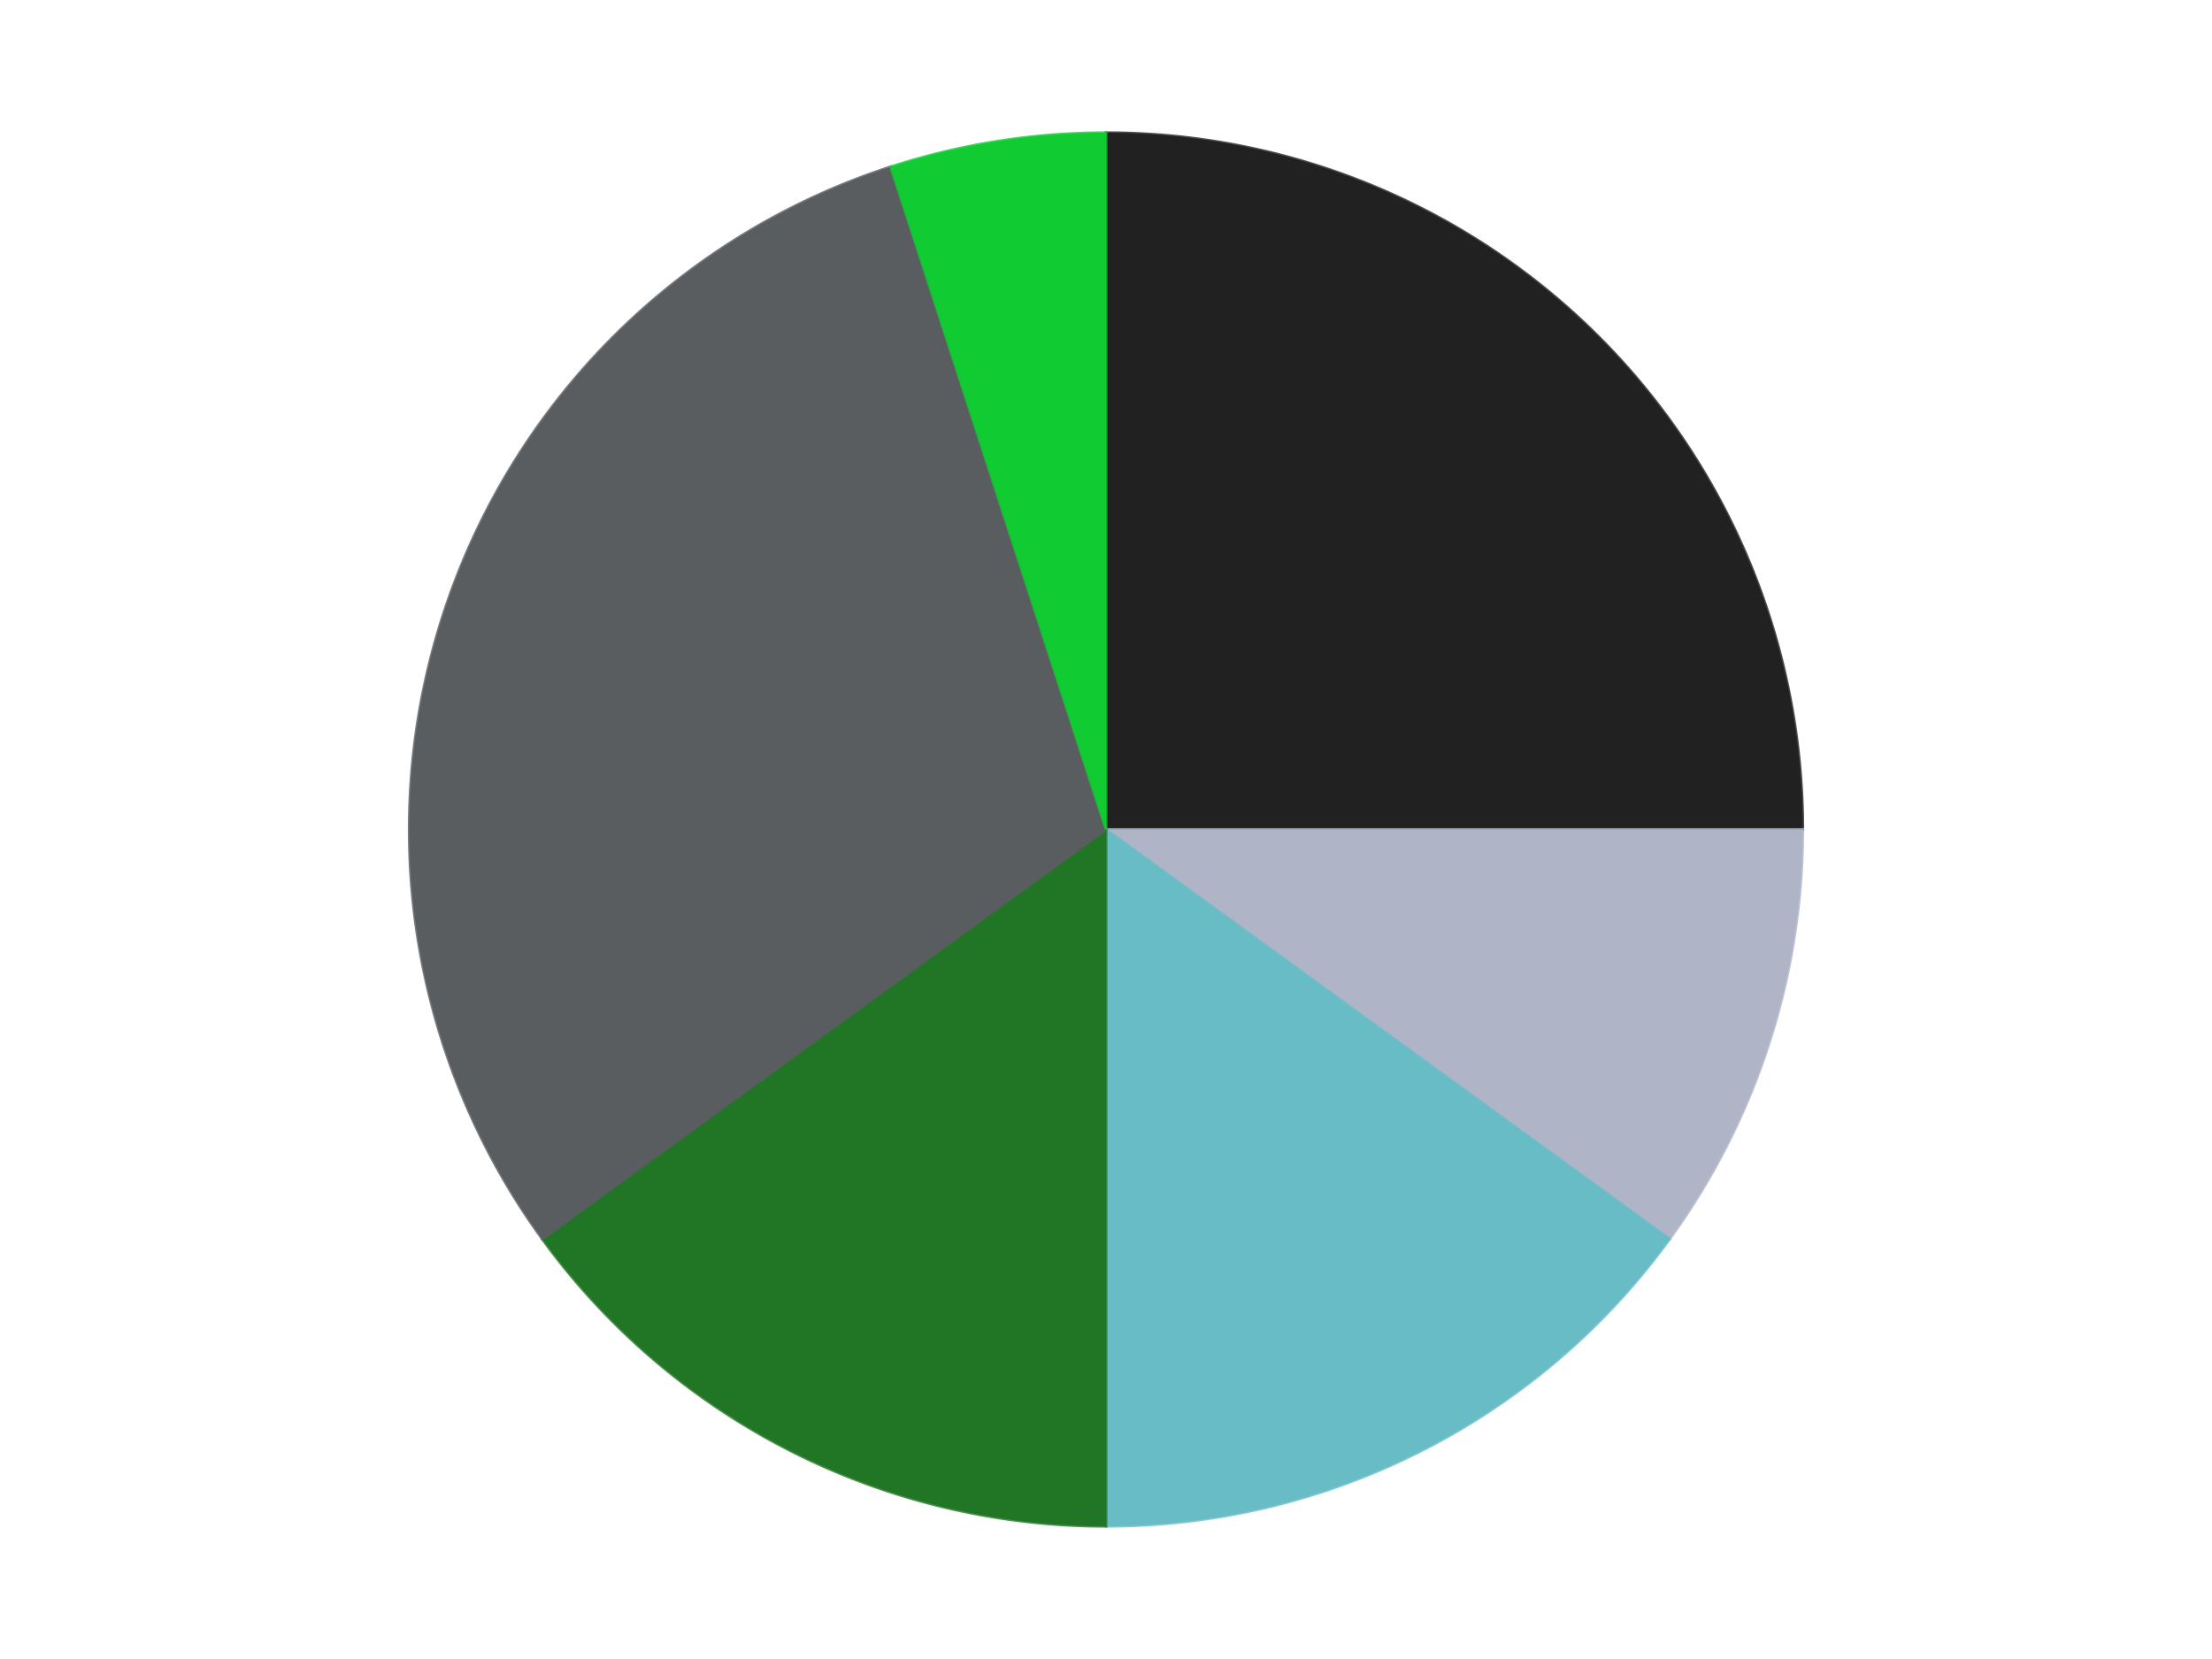
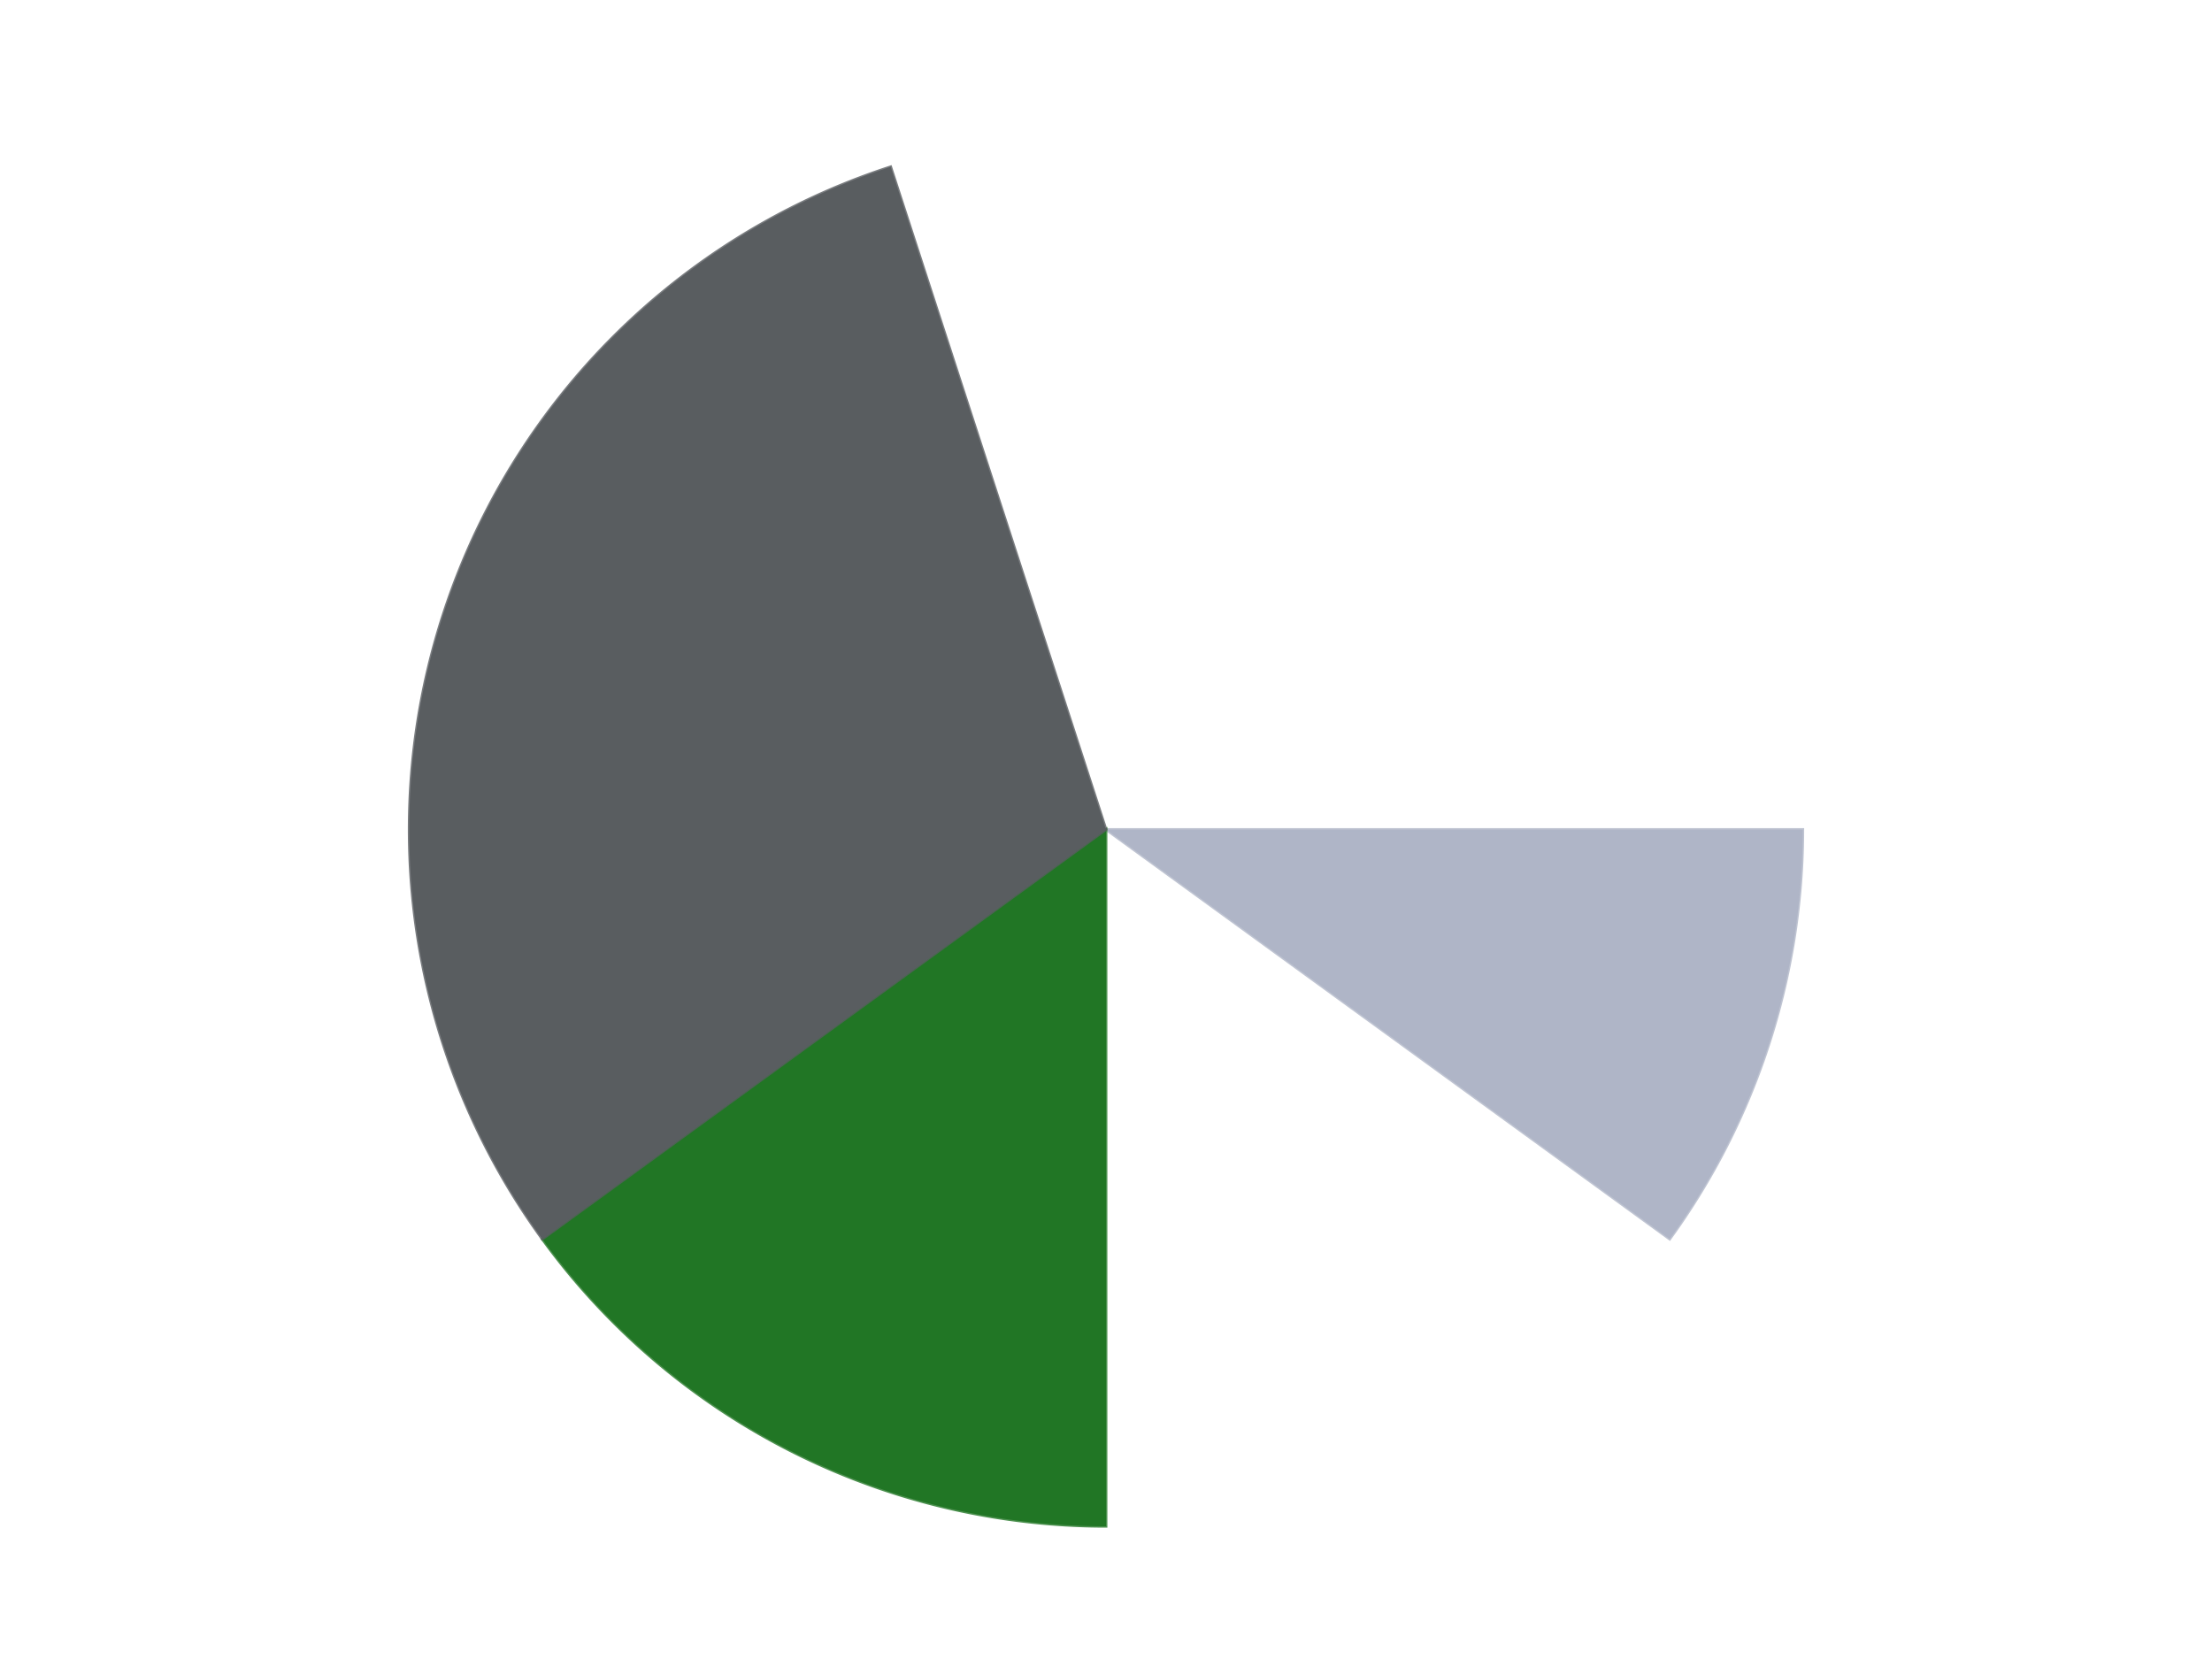
<svg xmlns="http://www.w3.org/2000/svg" xmlns:xlink="http://www.w3.org/1999/xlink" id="chart-9a22b300-0b72-49cf-b7a5-9dca9e57d111" class="pygal-chart" viewBox="0 0 800 600">
  <defs>
    <style type="text/css">#chart-9a22b300-0b72-49cf-b7a5-9dca9e57d111{-webkit-user-select:none;-webkit-font-smoothing:antialiased;font-family:Consolas,"Liberation Mono",Menlo,Courier,monospace}#chart-9a22b300-0b72-49cf-b7a5-9dca9e57d111 .title{font-family:Consolas,"Liberation Mono",Menlo,Courier,monospace;font-size:16px}#chart-9a22b300-0b72-49cf-b7a5-9dca9e57d111 .legends .legend text{font-family:Consolas,"Liberation Mono",Menlo,Courier,monospace;font-size:14px}#chart-9a22b300-0b72-49cf-b7a5-9dca9e57d111 .axis text{font-family:Consolas,"Liberation Mono",Menlo,Courier,monospace;font-size:10px}#chart-9a22b300-0b72-49cf-b7a5-9dca9e57d111 .axis text.major{font-family:Consolas,"Liberation Mono",Menlo,Courier,monospace;font-size:10px}#chart-9a22b300-0b72-49cf-b7a5-9dca9e57d111 .text-overlay text.value{font-family:Consolas,"Liberation Mono",Menlo,Courier,monospace;font-size:16px}#chart-9a22b300-0b72-49cf-b7a5-9dca9e57d111 .text-overlay text.label{font-family:Consolas,"Liberation Mono",Menlo,Courier,monospace;font-size:10px}#chart-9a22b300-0b72-49cf-b7a5-9dca9e57d111 .tooltip{font-family:Consolas,"Liberation Mono",Menlo,Courier,monospace;font-size:14px}#chart-9a22b300-0b72-49cf-b7a5-9dca9e57d111 text.no_data{font-family:Consolas,"Liberation Mono",Menlo,Courier,monospace;font-size:64px}
#chart-9a22b300-0b72-49cf-b7a5-9dca9e57d111{background-color:transparent}#chart-9a22b300-0b72-49cf-b7a5-9dca9e57d111 path,#chart-9a22b300-0b72-49cf-b7a5-9dca9e57d111 line,#chart-9a22b300-0b72-49cf-b7a5-9dca9e57d111 rect,#chart-9a22b300-0b72-49cf-b7a5-9dca9e57d111 circle{-webkit-transition:150ms;-moz-transition:150ms;transition:150ms}#chart-9a22b300-0b72-49cf-b7a5-9dca9e57d111 .graph &gt; .background{fill:transparent}#chart-9a22b300-0b72-49cf-b7a5-9dca9e57d111 .plot &gt; .background{fill:transparent}#chart-9a22b300-0b72-49cf-b7a5-9dca9e57d111 .graph{fill:rgba(0,0,0,.87)}#chart-9a22b300-0b72-49cf-b7a5-9dca9e57d111 text.no_data{fill:rgba(0,0,0,1)}#chart-9a22b300-0b72-49cf-b7a5-9dca9e57d111 .title{fill:rgba(0,0,0,1)}#chart-9a22b300-0b72-49cf-b7a5-9dca9e57d111 .legends .legend text{fill:rgba(0,0,0,.87)}#chart-9a22b300-0b72-49cf-b7a5-9dca9e57d111 .legends .legend:hover text{fill:rgba(0,0,0,1)}#chart-9a22b300-0b72-49cf-b7a5-9dca9e57d111 .axis .line{stroke:rgba(0,0,0,1)}#chart-9a22b300-0b72-49cf-b7a5-9dca9e57d111 .axis .guide.line{stroke:rgba(0,0,0,.54)}#chart-9a22b300-0b72-49cf-b7a5-9dca9e57d111 .axis .major.line{stroke:rgba(0,0,0,.87)}#chart-9a22b300-0b72-49cf-b7a5-9dca9e57d111 .axis text.major{fill:rgba(0,0,0,1)}#chart-9a22b300-0b72-49cf-b7a5-9dca9e57d111 .axis.y .guides:hover .guide.line,#chart-9a22b300-0b72-49cf-b7a5-9dca9e57d111 .line-graph .axis.x .guides:hover .guide.line,#chart-9a22b300-0b72-49cf-b7a5-9dca9e57d111 .stackedline-graph .axis.x .guides:hover .guide.line,#chart-9a22b300-0b72-49cf-b7a5-9dca9e57d111 .xy-graph .axis.x .guides:hover .guide.line{stroke:rgba(0,0,0,1)}#chart-9a22b300-0b72-49cf-b7a5-9dca9e57d111 .axis .guides:hover text{fill:rgba(0,0,0,1)}#chart-9a22b300-0b72-49cf-b7a5-9dca9e57d111 .reactive{fill-opacity:1.0;stroke-opacity:.8;stroke-width:1}#chart-9a22b300-0b72-49cf-b7a5-9dca9e57d111 .ci{stroke:rgba(0,0,0,.87)}#chart-9a22b300-0b72-49cf-b7a5-9dca9e57d111 .reactive.active,#chart-9a22b300-0b72-49cf-b7a5-9dca9e57d111 .active .reactive{fill-opacity:0.6;stroke-opacity:.9;stroke-width:4}#chart-9a22b300-0b72-49cf-b7a5-9dca9e57d111 .ci .reactive.active{stroke-width:1.5}#chart-9a22b300-0b72-49cf-b7a5-9dca9e57d111 .series text{fill:rgba(0,0,0,1)}#chart-9a22b300-0b72-49cf-b7a5-9dca9e57d111 .tooltip rect{fill:transparent;stroke:rgba(0,0,0,1);-webkit-transition:opacity 150ms;-moz-transition:opacity 150ms;transition:opacity 150ms}#chart-9a22b300-0b72-49cf-b7a5-9dca9e57d111 .tooltip .label{fill:rgba(0,0,0,.87)}#chart-9a22b300-0b72-49cf-b7a5-9dca9e57d111 .tooltip .label{fill:rgba(0,0,0,.87)}#chart-9a22b300-0b72-49cf-b7a5-9dca9e57d111 .tooltip .legend{font-size:.8em;fill:rgba(0,0,0,.54)}#chart-9a22b300-0b72-49cf-b7a5-9dca9e57d111 .tooltip .x_label{font-size:.6em;fill:rgba(0,0,0,1)}#chart-9a22b300-0b72-49cf-b7a5-9dca9e57d111 .tooltip .xlink{font-size:.5em;text-decoration:underline}#chart-9a22b300-0b72-49cf-b7a5-9dca9e57d111 .tooltip .value{font-size:1.5em}#chart-9a22b300-0b72-49cf-b7a5-9dca9e57d111 .bound{font-size:.5em}#chart-9a22b300-0b72-49cf-b7a5-9dca9e57d111 .max-value{font-size:.75em;fill:rgba(0,0,0,.54)}#chart-9a22b300-0b72-49cf-b7a5-9dca9e57d111 .map-element{fill:transparent;stroke:rgba(0,0,0,.54) !important}#chart-9a22b300-0b72-49cf-b7a5-9dca9e57d111 .map-element .reactive{fill-opacity:inherit;stroke-opacity:inherit}#chart-9a22b300-0b72-49cf-b7a5-9dca9e57d111 .color-0,#chart-9a22b300-0b72-49cf-b7a5-9dca9e57d111 .color-0 a:visited{stroke:#F44336;fill:#F44336}#chart-9a22b300-0b72-49cf-b7a5-9dca9e57d111 .color-1,#chart-9a22b300-0b72-49cf-b7a5-9dca9e57d111 .color-1 a:visited{stroke:#3F51B5;fill:#3F51B5}#chart-9a22b300-0b72-49cf-b7a5-9dca9e57d111 .color-2,#chart-9a22b300-0b72-49cf-b7a5-9dca9e57d111 .color-2 a:visited{stroke:#009688;fill:#009688}#chart-9a22b300-0b72-49cf-b7a5-9dca9e57d111 .color-3,#chart-9a22b300-0b72-49cf-b7a5-9dca9e57d111 .color-3 a:visited{stroke:#FFC107;fill:#FFC107}#chart-9a22b300-0b72-49cf-b7a5-9dca9e57d111 .color-4,#chart-9a22b300-0b72-49cf-b7a5-9dca9e57d111 .color-4 a:visited{stroke:#FF5722;fill:#FF5722}#chart-9a22b300-0b72-49cf-b7a5-9dca9e57d111 .color-5,#chart-9a22b300-0b72-49cf-b7a5-9dca9e57d111 .color-5 a:visited{stroke:#9C27B0;fill:#9C27B0}#chart-9a22b300-0b72-49cf-b7a5-9dca9e57d111 .text-overlay .color-0 text{fill:black}#chart-9a22b300-0b72-49cf-b7a5-9dca9e57d111 .text-overlay .color-1 text{fill:black}#chart-9a22b300-0b72-49cf-b7a5-9dca9e57d111 .text-overlay .color-2 text{fill:black}#chart-9a22b300-0b72-49cf-b7a5-9dca9e57d111 .text-overlay .color-3 text{fill:black}#chart-9a22b300-0b72-49cf-b7a5-9dca9e57d111 .text-overlay .color-4 text{fill:black}#chart-9a22b300-0b72-49cf-b7a5-9dca9e57d111 .text-overlay .color-5 text{fill:black}
#chart-9a22b300-0b72-49cf-b7a5-9dca9e57d111 text.no_data{text-anchor:middle}#chart-9a22b300-0b72-49cf-b7a5-9dca9e57d111 .guide.line{fill:none}#chart-9a22b300-0b72-49cf-b7a5-9dca9e57d111 .centered{text-anchor:middle}#chart-9a22b300-0b72-49cf-b7a5-9dca9e57d111 .title{text-anchor:middle}#chart-9a22b300-0b72-49cf-b7a5-9dca9e57d111 .legends .legend text{fill-opacity:1}#chart-9a22b300-0b72-49cf-b7a5-9dca9e57d111 .axis.x text{text-anchor:middle}#chart-9a22b300-0b72-49cf-b7a5-9dca9e57d111 .axis.x:not(.web) text[transform]{text-anchor:start}#chart-9a22b300-0b72-49cf-b7a5-9dca9e57d111 .axis.x:not(.web) text[transform].backwards{text-anchor:end}#chart-9a22b300-0b72-49cf-b7a5-9dca9e57d111 .axis.y text{text-anchor:end}#chart-9a22b300-0b72-49cf-b7a5-9dca9e57d111 .axis.y text[transform].backwards{text-anchor:start}#chart-9a22b300-0b72-49cf-b7a5-9dca9e57d111 .axis.y2 text{text-anchor:start}#chart-9a22b300-0b72-49cf-b7a5-9dca9e57d111 .axis.y2 text[transform].backwards{text-anchor:end}#chart-9a22b300-0b72-49cf-b7a5-9dca9e57d111 .axis .guide.line{stroke-dasharray:4,4;stroke:black}#chart-9a22b300-0b72-49cf-b7a5-9dca9e57d111 .axis .major.guide.line{stroke-dasharray:6,6;stroke:black}#chart-9a22b300-0b72-49cf-b7a5-9dca9e57d111 .horizontal .axis.y .guide.line,#chart-9a22b300-0b72-49cf-b7a5-9dca9e57d111 .horizontal .axis.y2 .guide.line,#chart-9a22b300-0b72-49cf-b7a5-9dca9e57d111 .vertical .axis.x .guide.line{opacity:0}#chart-9a22b300-0b72-49cf-b7a5-9dca9e57d111 .horizontal .axis.always_show .guide.line,#chart-9a22b300-0b72-49cf-b7a5-9dca9e57d111 .vertical .axis.always_show .guide.line{opacity:1 !important}#chart-9a22b300-0b72-49cf-b7a5-9dca9e57d111 .axis.y .guides:hover .guide.line,#chart-9a22b300-0b72-49cf-b7a5-9dca9e57d111 .axis.y2 .guides:hover .guide.line,#chart-9a22b300-0b72-49cf-b7a5-9dca9e57d111 .axis.x .guides:hover .guide.line{opacity:1}#chart-9a22b300-0b72-49cf-b7a5-9dca9e57d111 .axis .guides:hover text{opacity:1}#chart-9a22b300-0b72-49cf-b7a5-9dca9e57d111 .nofill{fill:none}#chart-9a22b300-0b72-49cf-b7a5-9dca9e57d111 .subtle-fill{fill-opacity:.2}#chart-9a22b300-0b72-49cf-b7a5-9dca9e57d111 .dot{stroke-width:1px;fill-opacity:1;stroke-opacity:1}#chart-9a22b300-0b72-49cf-b7a5-9dca9e57d111 .dot.active{stroke-width:5px}#chart-9a22b300-0b72-49cf-b7a5-9dca9e57d111 .dot.negative{fill:transparent}#chart-9a22b300-0b72-49cf-b7a5-9dca9e57d111 text,#chart-9a22b300-0b72-49cf-b7a5-9dca9e57d111 tspan{stroke:none !important}#chart-9a22b300-0b72-49cf-b7a5-9dca9e57d111 .series text.active{opacity:1}#chart-9a22b300-0b72-49cf-b7a5-9dca9e57d111 .tooltip rect{fill-opacity:.95;stroke-width:.5}#chart-9a22b300-0b72-49cf-b7a5-9dca9e57d111 .tooltip text{fill-opacity:1}#chart-9a22b300-0b72-49cf-b7a5-9dca9e57d111 .showable{visibility:hidden}#chart-9a22b300-0b72-49cf-b7a5-9dca9e57d111 .showable.shown{visibility:visible}#chart-9a22b300-0b72-49cf-b7a5-9dca9e57d111 .gauge-background{fill:rgba(229,229,229,1);stroke:none}#chart-9a22b300-0b72-49cf-b7a5-9dca9e57d111 .bg-lines{stroke:transparent;stroke-width:2px}</style>
    <script type="text/javascript">window.pygal = window.pygal || {};window.pygal.config = window.pygal.config || {};window.pygal.config['9a22b300-0b72-49cf-b7a5-9dca9e57d111'] = {"allow_interruptions": false, "box_mode": "extremes", "classes": ["pygal-chart"], "css": ["file://style.css", "file://graph.css"], "defs": [], "disable_xml_declaration": false, "dots_size": 2.5, "dynamic_print_values": false, "explicit_size": false, "fill": false, "force_uri_protocol": "https", "formatter": null, "half_pie": false, "height": 600, "include_x_axis": false, "inner_radius": 0, "interpolate": null, "interpolation_parameters": {}, "interpolation_precision": 250, "inverse_y_axis": false, "js": ["//kozea.github.io/pygal.js/2.0.x/pygal-tooltips.min.js"], "legend_at_bottom": false, "legend_at_bottom_columns": null, "legend_box_size": 12, "logarithmic": false, "margin": 20, "margin_bottom": null, "margin_left": null, "margin_right": null, "margin_top": null, "max_scale": 16, "min_scale": 4, "missing_value_fill_truncation": "x", "no_data_text": "No data", "no_prefix": false, "order_min": null, "pretty_print": false, "print_labels": false, "print_values": false, "print_values_position": "center", "print_zeroes": true, "range": null, "rounded_bars": null, "secondary_range": null, "show_dots": true, "show_legend": false, "show_minor_x_labels": true, "show_minor_y_labels": true, "show_only_major_dots": false, "show_x_guides": false, "show_x_labels": true, "show_y_guides": true, "show_y_labels": true, "spacing": 10, "stack_from_top": false, "strict": false, "stroke": true, "stroke_style": null, "style": {"background": "transparent", "ci_colors": [], "colors": ["#F44336", "#3F51B5", "#009688", "#FFC107", "#FF5722", "#9C27B0", "#03A9F4", "#8BC34A", "#FF9800", "#E91E63", "#2196F3", "#4CAF50", "#FFEB3B", "#673AB7", "#00BCD4", "#CDDC39", "#9E9E9E", "#607D8B"], "dot_opacity": "1", "font_family": "Consolas, \"Liberation Mono\", Menlo, Courier, monospace", "foreground": "rgba(0, 0, 0, .87)", "foreground_strong": "rgba(0, 0, 0, 1)", "foreground_subtle": "rgba(0, 0, 0, .54)", "guide_stroke_color": "black", "guide_stroke_dasharray": "4,4", "label_font_family": "Consolas, \"Liberation Mono\", Menlo, Courier, monospace", "label_font_size": 10, "legend_font_family": "Consolas, \"Liberation Mono\", Menlo, Courier, monospace", "legend_font_size": 14, "major_guide_stroke_color": "black", "major_guide_stroke_dasharray": "6,6", "major_label_font_family": "Consolas, \"Liberation Mono\", Menlo, Courier, monospace", "major_label_font_size": 10, "no_data_font_family": "Consolas, \"Liberation Mono\", Menlo, Courier, monospace", "no_data_font_size": 64, "opacity": "1.0", "opacity_hover": "0.6", "plot_background": "transparent", "stroke_opacity": ".8", "stroke_opacity_hover": ".9", "stroke_width": "1", "stroke_width_hover": "4", "title_font_family": "Consolas, \"Liberation Mono\", Menlo, Courier, monospace", "title_font_size": 16, "tooltip_font_family": "Consolas, \"Liberation Mono\", Menlo, Courier, monospace", "tooltip_font_size": 14, "transition": "150ms", "value_background": "rgba(229, 229, 229, 1)", "value_colors": [], "value_font_family": "Consolas, \"Liberation Mono\", Menlo, Courier, monospace", "value_font_size": 16, "value_label_font_family": "Consolas, \"Liberation Mono\", Menlo, Courier, monospace", "value_label_font_size": 10}, "title": null, "tooltip_border_radius": 0, "tooltip_fancy_mode": true, "truncate_label": null, "truncate_legend": null, "width": 800, "x_label_rotation": 0, "x_labels": null, "x_labels_major": null, "x_labels_major_count": null, "x_labels_major_every": null, "x_title": null, "xrange": null, "y_label_rotation": 0, "y_labels": null, "y_labels_major": null, "y_labels_major_count": null, "y_labels_major_every": null, "y_title": null, "zero": 0, "legends": ["Black", "Light Bluish Gray", "Trans-Light Blue", "Trans-Green", "Dark Bluish Gray", "Trans-Bright Green"]}</script>
    <script type="text/javascript" xlink:href="https://kozea.github.io/pygal.js/2.0.x/pygal-tooltips.min.js" />
  </defs>
  <title>Pygal</title>
  <g class="graph pie-graph vertical">
    <rect x="0" y="0" width="800" height="600" class="background" />
    <g transform="translate(20, 20)" class="plot">
      <rect x="0" y="0" width="760" height="560" class="background" />
      <g class="series serie-0 color-0">
        <g class="slices">
          <g class="slice" style="fill: #212121; stroke: #212121">
-             <path d="M380 28 A252 252 0 0 1 632 280 L380 280 A0 0 0 0 0 380 280 z" class="slice reactive tooltip-trigger" />
            <desc class="value">5</desc>
            <desc class="x centered">469.09545442950497</desc>
            <desc class="y centered">190.904545570495</desc>
          </g>
        </g>
      </g>
      <g class="series serie-1 color-1">
        <g class="slices">
          <g class="slice" style="fill: #AFB5C7; stroke: #AFB5C7">
            <path d="M632 280 A252 252 0 0 1 583.872 428.122 L380 280 A0 0 0 0 0 380 280 z" class="slice reactive tooltip-trigger" />
            <desc class="value">2</desc>
            <desc class="x centered">499.83312105318936</desc>
            <desc class="y centered">318.93614129124336</desc>
          </g>
        </g>
      </g>
      <g class="series serie-2 color-2">
        <g class="slices">
          <g class="slice" style="fill: #68BCC5; stroke: #68BCC5">
-             <path d="M583.872 428.122 A252 252 0 0 1 380 532 L380 280 A0 0 0 0 0 380 280 z" class="slice reactive tooltip-trigger" />
            <desc class="value">3</desc>
            <desc class="x centered">437.2028029671829</desc>
            <desc class="y centered">392.2668220477343</desc>
          </g>
        </g>
      </g>
      <g class="series serie-3 color-3">
        <g class="slices">
          <g class="slice" style="fill: #217625; stroke: #217625">
            <path d="M380 532 A252 252 0 0 1 176.128 428.122 L380 280 A0 0 0 0 0 380 280 z" class="slice reactive tooltip-trigger" />
            <desc class="value">3</desc>
            <desc class="x centered">322.7971970328171</desc>
            <desc class="y centered">392.26682204773437</desc>
          </g>
        </g>
      </g>
      <g class="series serie-4 color-4">
        <g class="slices">
          <g class="slice" style="fill: #595D60; stroke: #595D60">
            <path d="M176.128 428.122 A252 252 0 0 1 302.128 40.334 L380 280 A0 0 0 0 0 380 280 z" class="slice reactive tooltip-trigger" />
            <desc class="value">6</desc>
            <desc class="x centered">260.16687894681064</desc>
            <desc class="y centered">241.06385870875664</desc>
          </g>
        </g>
      </g>
      <g class="series serie-5 color-5">
        <g class="slices">
          <g class="slice" style="fill: #10Cb31; stroke: #10Cb31">
-             <path d="M302.128 40.334 A252 252 0 0 1 380 28 L380 280 A0 0 0 0 0 380 280 z" class="slice reactive tooltip-trigger" />
            <desc class="value">1</desc>
            <desc class="x centered">360.2892574049309</desc>
            <desc class="y centered">155.55126908501265</desc>
          </g>
        </g>
      </g>
    </g>
    <g class="titles" />
    <g transform="translate(20, 20)" class="plot overlay">
      <g class="series serie-0 color-0" />
      <g class="series serie-1 color-1" />
      <g class="series serie-2 color-2" />
      <g class="series serie-3 color-3" />
      <g class="series serie-4 color-4" />
      <g class="series serie-5 color-5" />
    </g>
    <g transform="translate(20, 20)" class="plot text-overlay">
      <g class="series serie-0 color-0" />
      <g class="series serie-1 color-1" />
      <g class="series serie-2 color-2" />
      <g class="series serie-3 color-3" />
      <g class="series serie-4 color-4" />
      <g class="series serie-5 color-5" />
    </g>
    <g transform="translate(20, 20)" class="plot tooltip-overlay">
      <g transform="translate(0 0)" style="opacity: 0" class="tooltip">
-         <rect rx="0" ry="0" width="0" height="0" class="tooltip-box" />
        <g class="text" />
      </g>
    </g>
  </g>
</svg>